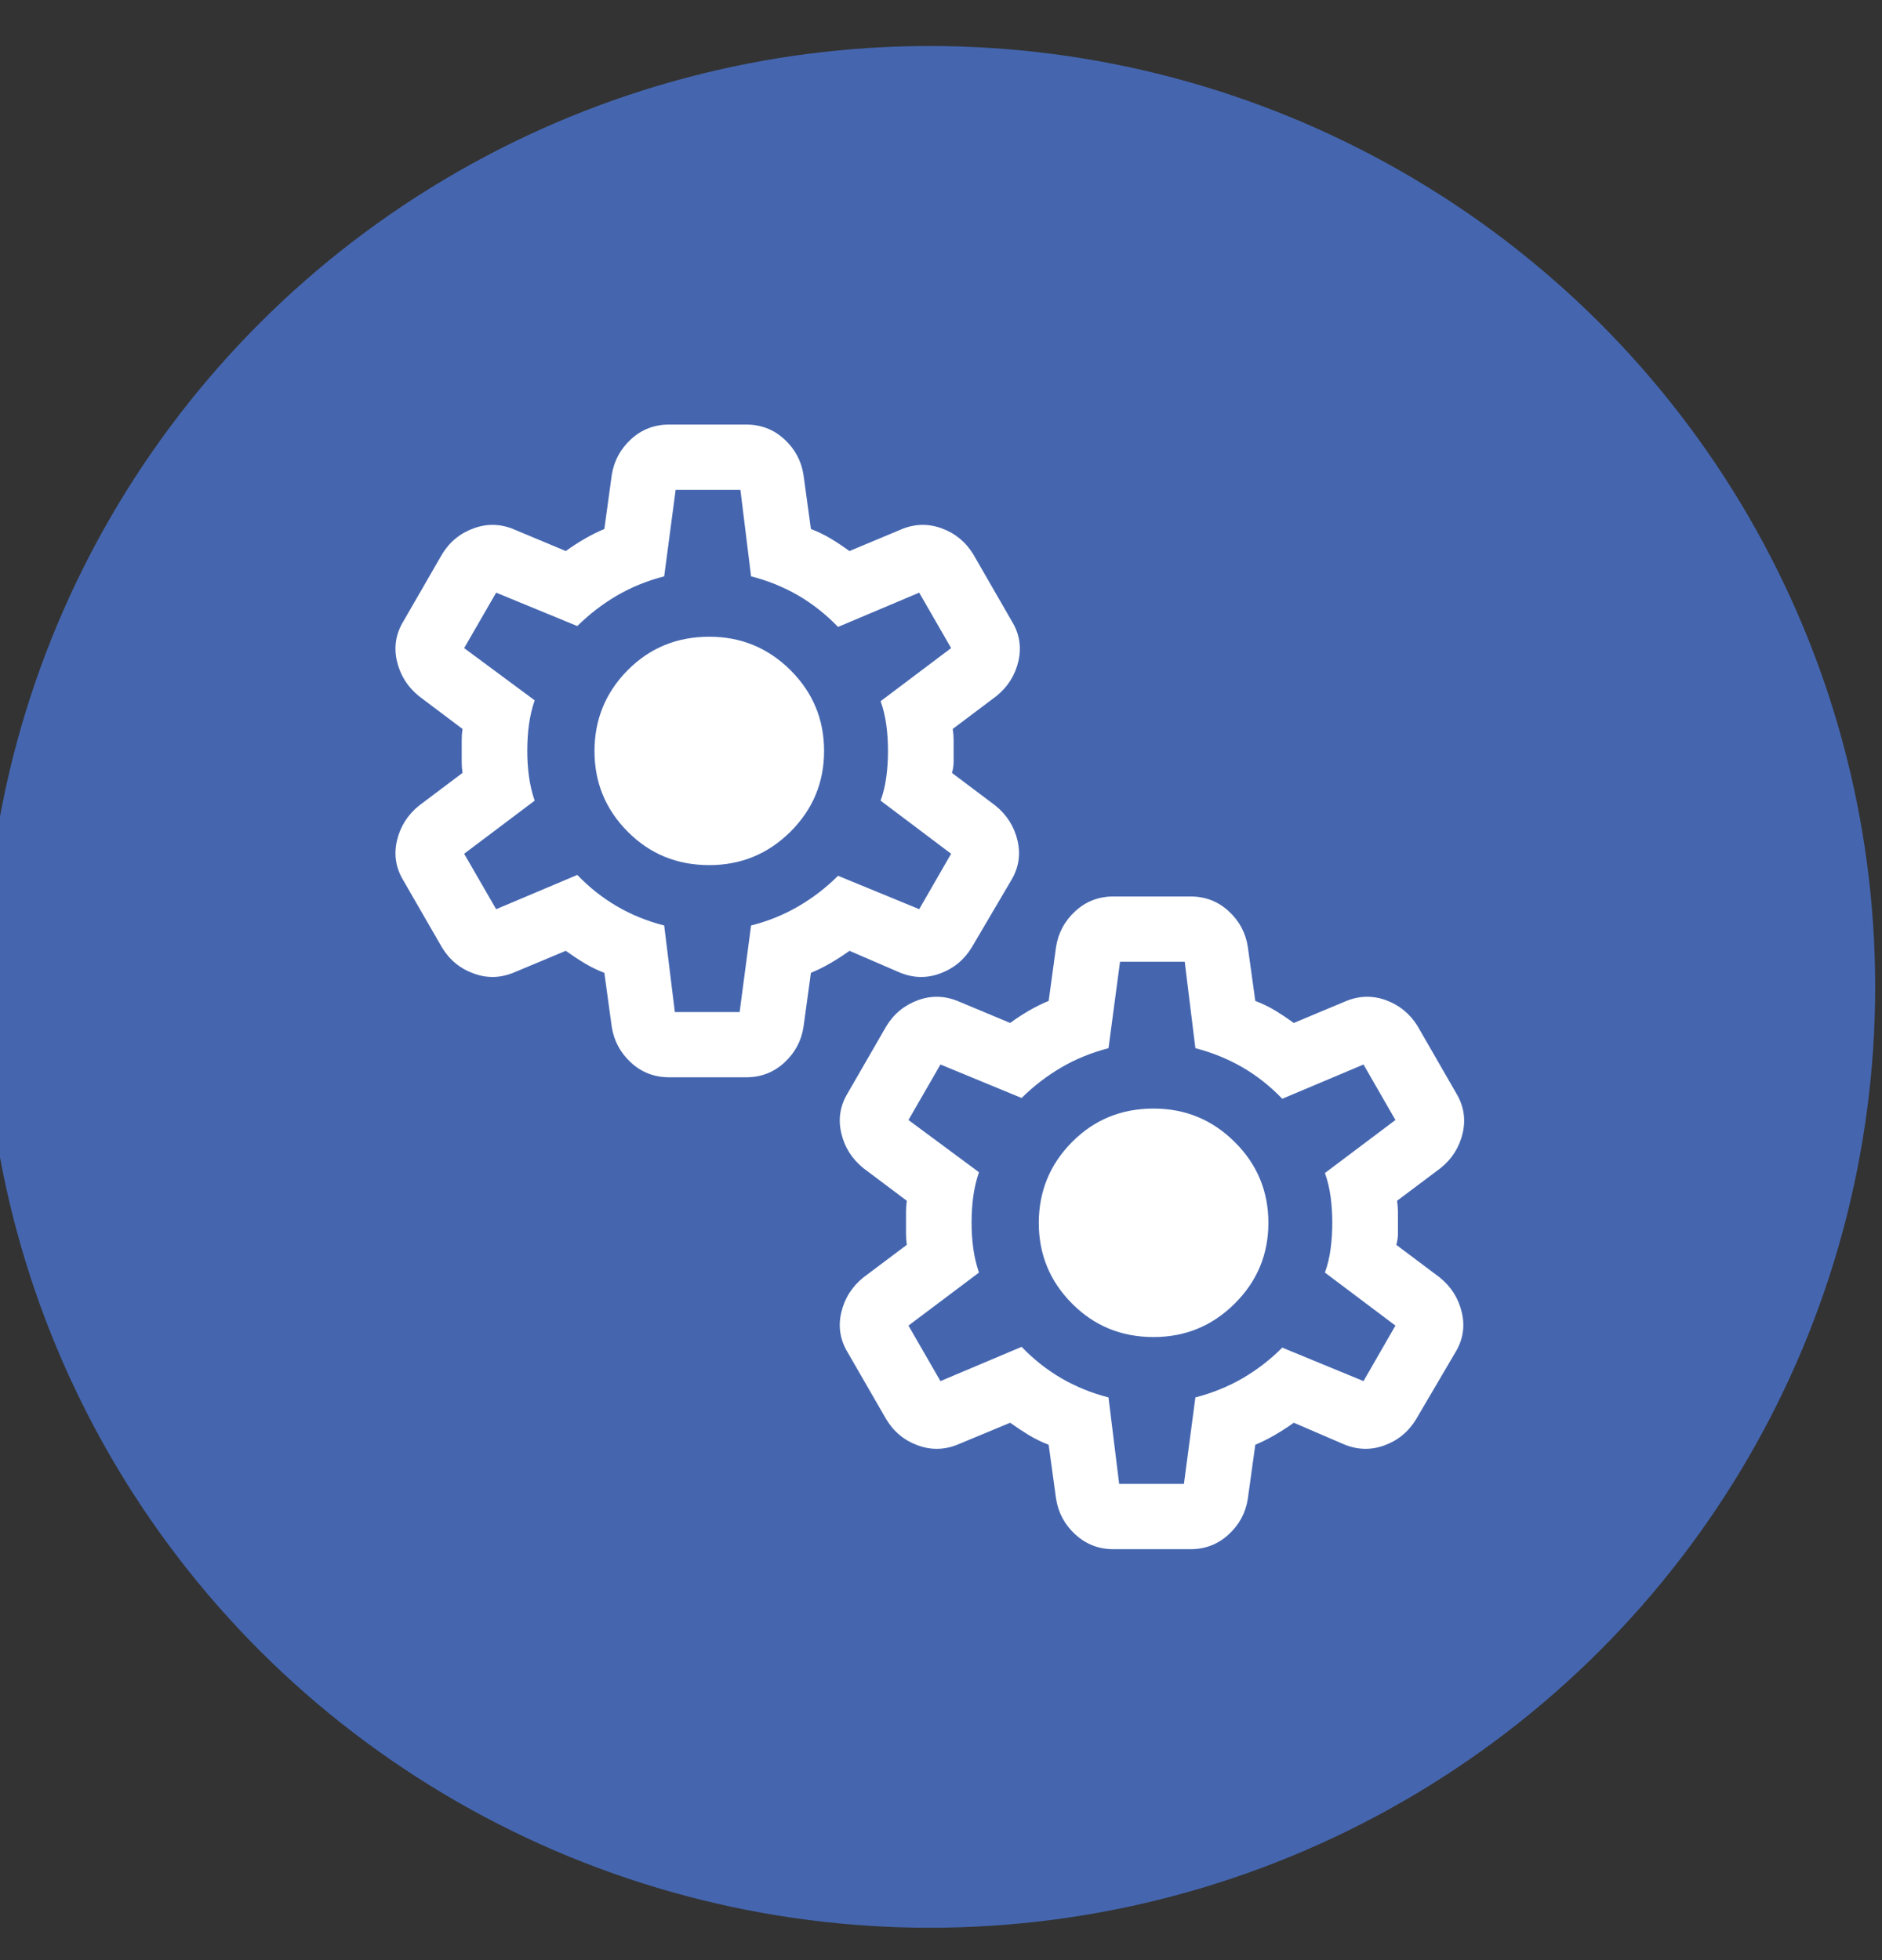
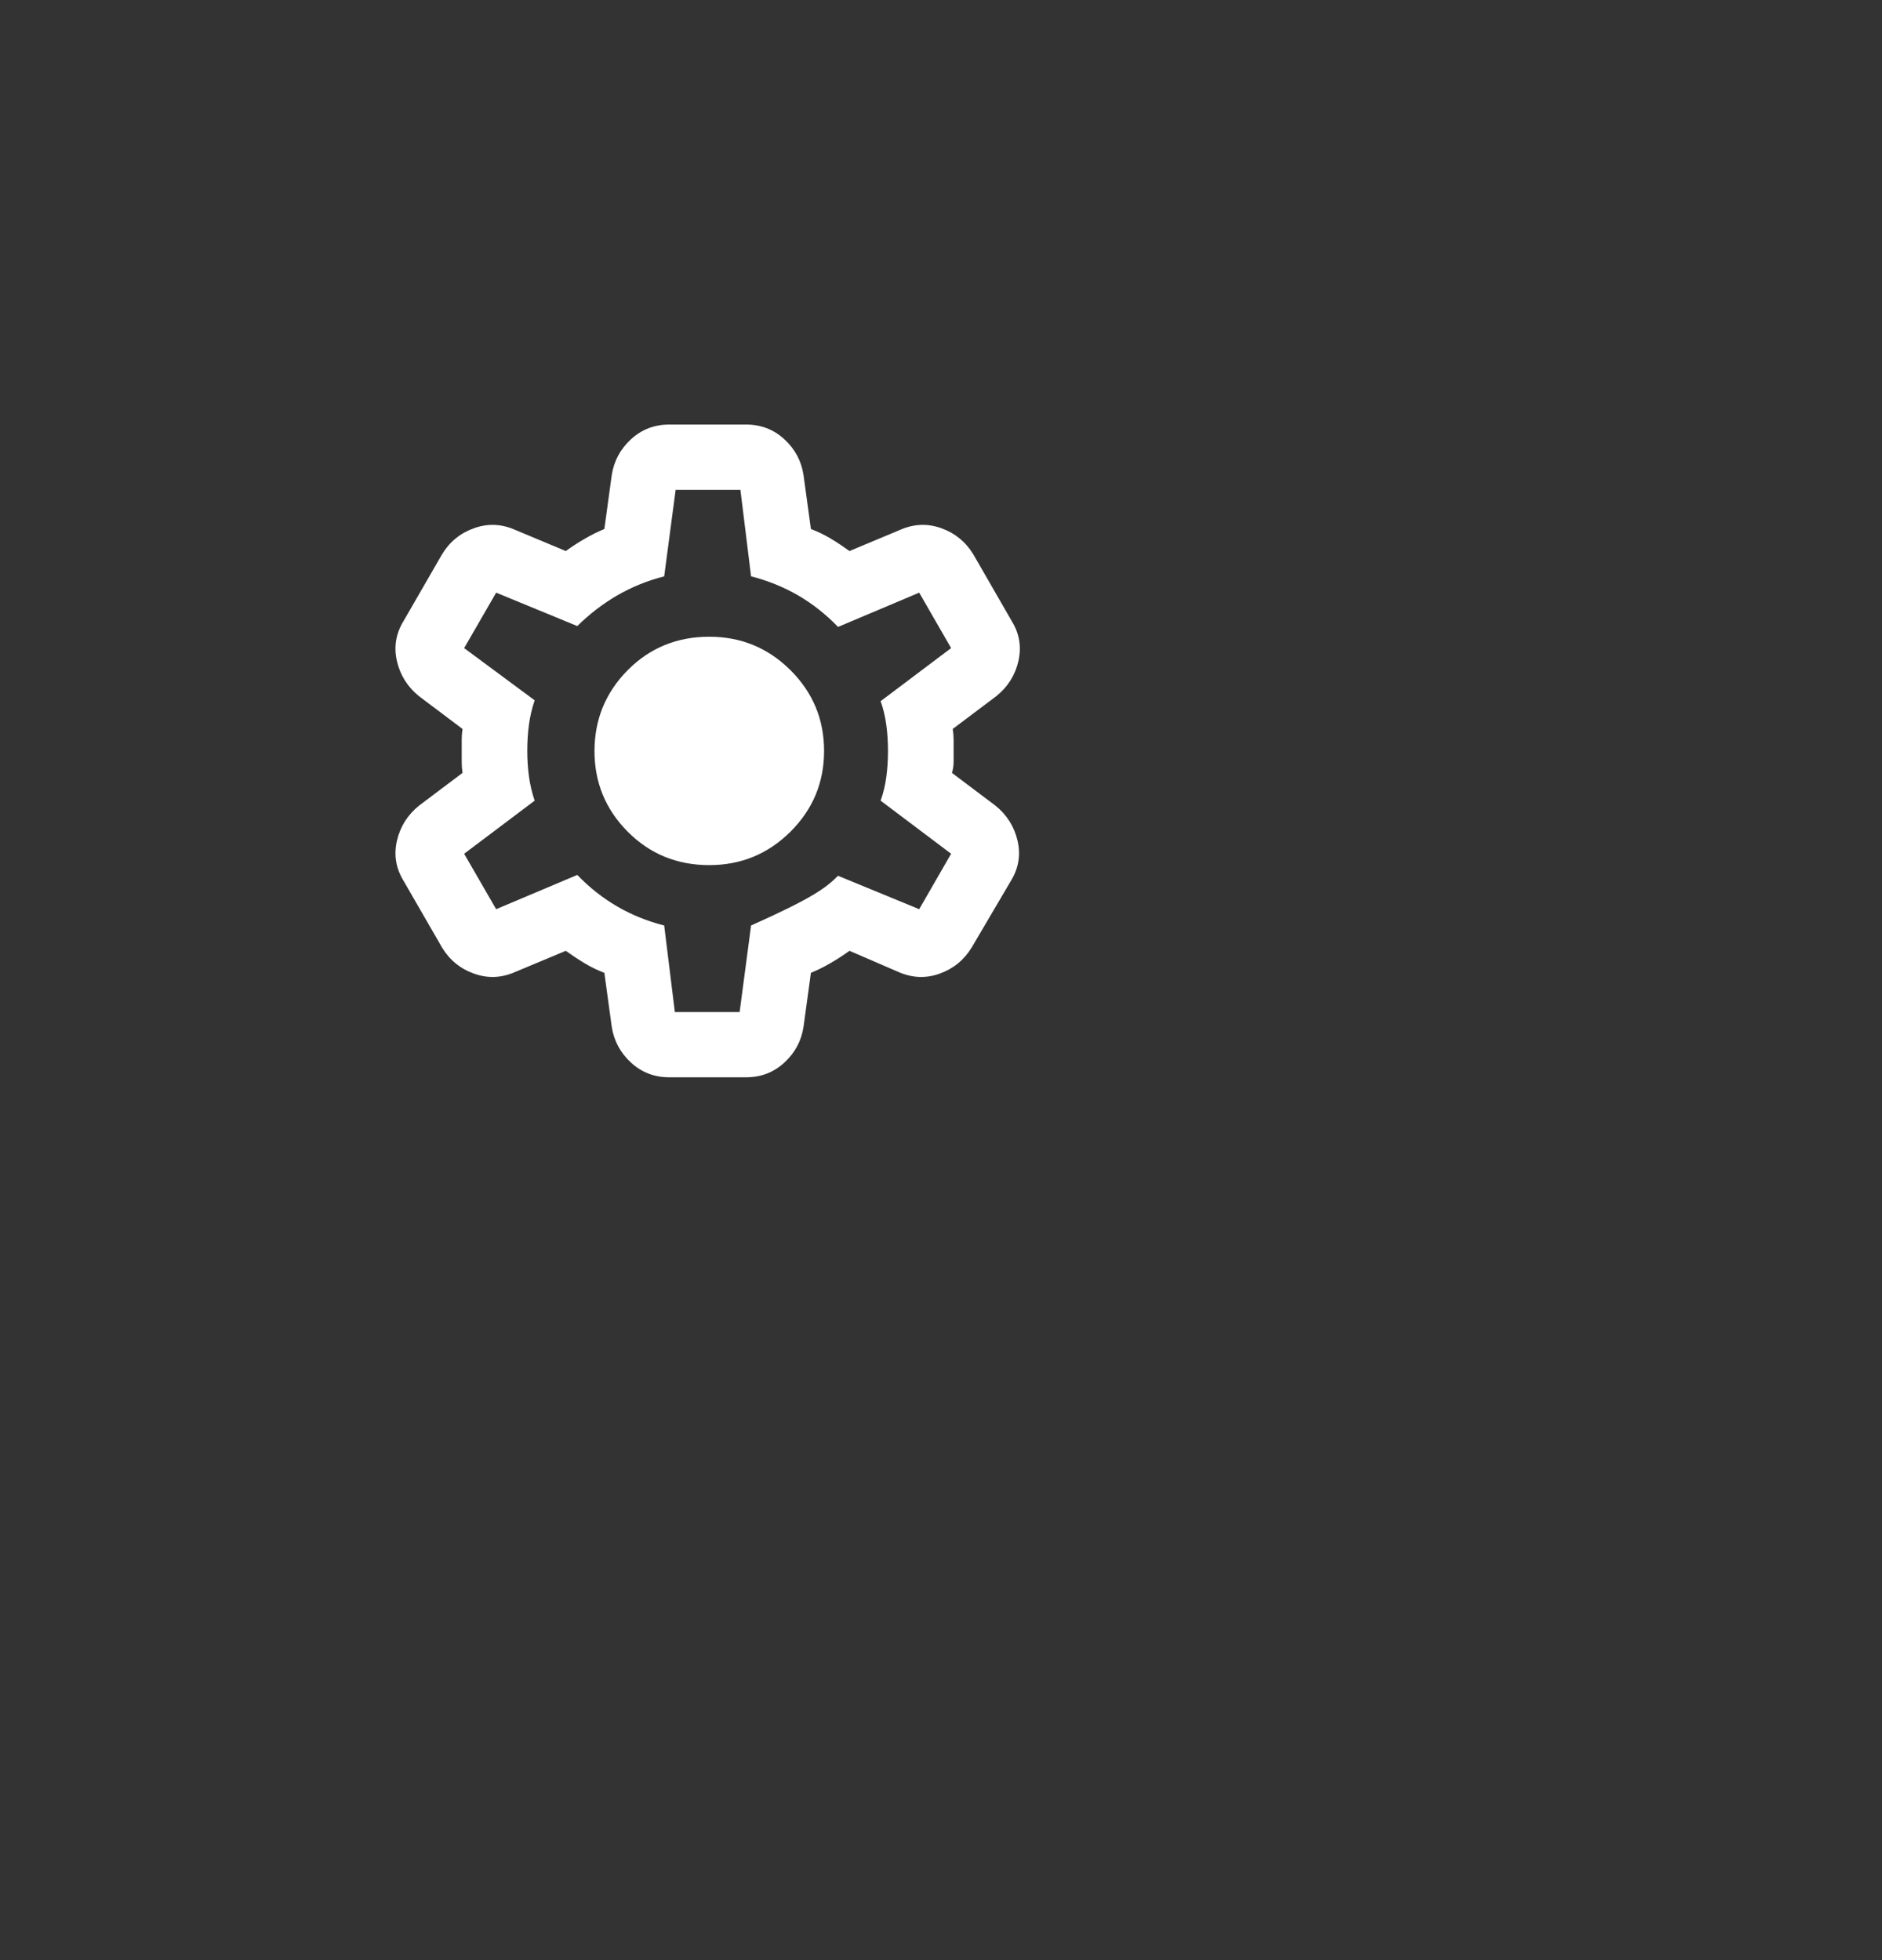
<svg xmlns="http://www.w3.org/2000/svg" width="24" height="25" viewBox="0 0 24 25" fill="none">
  <rect x="0" y="0" width="24" height="25" fill="#333333" stroke="none" />
-   <ellipse cx="11.857" cy="12.587" rx="12.056" ry="12" fill="#4566AF" />
-   <path d="M8.533 13.74C8.345 13.74 8.183 13.678 8.047 13.553C7.911 13.428 7.829 13.275 7.801 13.095L7.707 12.408C7.616 12.373 7.531 12.332 7.451 12.283C7.371 12.235 7.292 12.182 7.215 12.127L6.567 12.398C6.393 12.474 6.219 12.481 6.045 12.418C5.87 12.356 5.734 12.245 5.637 12.085L5.145 11.232C5.048 11.072 5.02 10.903 5.062 10.722C5.104 10.542 5.198 10.393 5.344 10.275L5.898 9.858C5.891 9.81 5.888 9.763 5.888 9.718V9.437C5.888 9.392 5.891 9.345 5.898 9.297L5.344 8.88C5.198 8.762 5.104 8.613 5.062 8.433C5.02 8.252 5.048 8.082 5.145 7.923L5.637 7.07C5.734 6.91 5.87 6.799 6.045 6.737C6.219 6.674 6.393 6.681 6.567 6.757L7.215 7.028C7.292 6.973 7.372 6.92 7.456 6.872C7.54 6.823 7.623 6.782 7.707 6.747L7.801 6.06C7.829 5.88 7.911 5.727 8.047 5.602C8.183 5.477 8.345 5.415 8.533 5.415H9.516C9.704 5.415 9.866 5.477 10.002 5.602C10.138 5.727 10.22 5.88 10.247 6.06L10.341 6.747C10.432 6.782 10.518 6.823 10.598 6.872C10.678 6.92 10.757 6.973 10.833 7.028L11.481 6.757C11.655 6.681 11.83 6.674 12.004 6.737C12.178 6.799 12.314 6.91 12.412 7.07L12.903 7.923C13.001 8.082 13.028 8.252 12.987 8.433C12.945 8.613 12.851 8.762 12.704 8.88L12.15 9.297C12.157 9.345 12.161 9.392 12.161 9.437V9.718C12.161 9.763 12.154 9.81 12.14 9.858L12.694 10.275C12.84 10.393 12.934 10.542 12.976 10.722C13.018 10.903 12.99 11.072 12.893 11.232L12.391 12.085C12.293 12.245 12.157 12.356 11.983 12.418C11.809 12.481 11.634 12.474 11.46 12.398L10.833 12.127C10.756 12.182 10.676 12.235 10.592 12.283C10.509 12.332 10.425 12.373 10.341 12.408L10.247 13.095C10.22 13.275 10.138 13.428 10.002 13.553C9.866 13.678 9.704 13.74 9.516 13.74H8.533ZM8.606 12.908H9.432L9.578 11.804C9.794 11.749 9.995 11.668 10.18 11.56C10.364 11.453 10.534 11.323 10.687 11.17L11.722 11.596L12.129 10.889L11.23 10.212C11.265 10.115 11.289 10.013 11.303 9.906C11.317 9.798 11.324 9.689 11.324 9.578C11.324 9.466 11.317 9.357 11.303 9.25C11.289 9.143 11.265 9.04 11.23 8.943L12.129 8.266L11.722 7.559L10.687 7.996C10.533 7.836 10.364 7.703 10.18 7.595C9.995 7.488 9.795 7.406 9.578 7.351L9.442 6.248H8.616L8.47 7.351C8.254 7.406 8.054 7.488 7.869 7.595C7.685 7.703 7.515 7.833 7.362 7.985L6.327 7.559L5.919 8.266L6.818 8.932C6.783 9.036 6.759 9.14 6.745 9.245C6.731 9.349 6.724 9.46 6.724 9.578C6.724 9.689 6.731 9.796 6.745 9.9C6.759 10.004 6.783 10.108 6.818 10.212L5.919 10.889L6.327 11.596L7.362 11.159C7.515 11.319 7.684 11.452 7.869 11.56C8.054 11.668 8.254 11.749 8.47 11.804L8.606 12.908ZM9.045 11.034C9.449 11.034 9.794 10.892 10.08 10.608C10.366 10.323 10.509 9.98 10.509 9.578C10.509 9.175 10.366 8.832 10.08 8.547C9.794 8.263 9.449 8.121 9.045 8.121C8.634 8.121 8.287 8.263 8.005 8.547C7.723 8.832 7.582 9.175 7.581 9.578C7.581 9.98 7.722 10.323 8.005 10.608C8.288 10.892 8.634 11.034 9.045 11.034Z" fill="white" />
-   <path d="M14.199 19.759C14.011 19.759 13.849 19.696 13.713 19.571C13.577 19.446 13.495 19.294 13.467 19.113L13.373 18.427C13.282 18.392 13.197 18.35 13.117 18.302C13.037 18.253 12.959 18.201 12.882 18.146L12.233 18.416C12.059 18.492 11.885 18.499 11.711 18.437C11.536 18.375 11.4 18.264 11.303 18.104L10.811 17.251C10.714 17.091 10.686 16.921 10.728 16.741C10.77 16.56 10.864 16.411 11.01 16.293L11.564 15.877C11.557 15.829 11.554 15.782 11.554 15.736V15.455C11.554 15.41 11.557 15.364 11.564 15.315L11.01 14.899C10.864 14.781 10.77 14.632 10.728 14.451C10.686 14.271 10.714 14.101 10.811 13.941L11.303 13.088C11.4 12.929 11.536 12.818 11.711 12.755C11.885 12.693 12.059 12.7 12.233 12.776L12.882 13.047C12.958 12.991 13.038 12.939 13.122 12.89C13.206 12.842 13.289 12.8 13.373 12.766L13.467 12.079C13.495 11.898 13.577 11.746 13.713 11.621C13.849 11.496 14.011 11.434 14.199 11.434H15.182C15.37 11.434 15.532 11.496 15.668 11.621C15.804 11.746 15.886 11.898 15.913 12.079L16.008 12.766C16.098 12.8 16.184 12.842 16.264 12.89C16.344 12.939 16.422 12.991 16.499 13.047L17.147 12.776C17.321 12.7 17.496 12.693 17.67 12.755C17.844 12.818 17.98 12.929 18.078 13.088L18.569 13.941C18.666 14.101 18.694 14.271 18.653 14.451C18.611 14.632 18.517 14.781 18.37 14.899L17.816 15.315C17.823 15.364 17.827 15.411 17.827 15.456V15.736C17.827 15.782 17.82 15.829 17.806 15.877L18.36 16.293C18.506 16.411 18.6 16.56 18.642 16.741C18.684 16.921 18.656 17.091 18.558 17.251L18.057 18.104C17.959 18.264 17.823 18.375 17.649 18.437C17.475 18.499 17.3 18.492 17.126 18.416L16.499 18.146C16.422 18.201 16.342 18.253 16.258 18.302C16.175 18.35 16.091 18.392 16.008 18.427L15.913 19.113C15.886 19.294 15.804 19.446 15.668 19.571C15.532 19.696 15.37 19.759 15.182 19.759H14.199ZM14.272 18.926H15.098L15.244 17.823C15.46 17.767 15.661 17.686 15.846 17.579C16.03 17.471 16.2 17.341 16.352 17.188L17.388 17.615L17.795 16.907L16.896 16.231C16.931 16.134 16.955 16.032 16.969 15.924C16.983 15.817 16.99 15.707 16.99 15.596C16.99 15.485 16.983 15.376 16.969 15.268C16.955 15.161 16.931 15.059 16.896 14.961L17.795 14.285L17.388 13.577L16.352 14.014C16.199 13.855 16.03 13.721 15.846 13.614C15.661 13.507 15.461 13.425 15.244 13.369L15.108 12.266H14.283L14.136 13.369C13.92 13.425 13.72 13.506 13.535 13.614C13.351 13.722 13.181 13.852 13.028 14.004L11.993 13.577L11.585 14.285L12.484 14.951C12.449 15.055 12.425 15.159 12.411 15.263C12.397 15.367 12.39 15.478 12.39 15.596C12.39 15.707 12.397 15.815 12.411 15.919C12.425 16.023 12.449 16.127 12.484 16.231L11.585 16.907L11.993 17.615L13.028 17.178C13.181 17.337 13.35 17.471 13.535 17.579C13.72 17.686 13.92 17.768 14.136 17.823L14.272 18.926ZM14.711 17.053C15.115 17.053 15.46 16.911 15.746 16.626C16.032 16.342 16.175 15.998 16.175 15.596C16.175 15.194 16.032 14.85 15.746 14.566C15.46 14.281 15.115 14.139 14.711 14.139C14.3 14.139 13.953 14.281 13.671 14.566C13.389 14.85 13.248 15.194 13.247 15.596C13.247 15.998 13.388 16.342 13.671 16.626C13.954 16.911 14.3 17.053 14.711 17.053Z" fill="white" />
+   <path d="M8.533 13.74C8.345 13.74 8.183 13.678 8.047 13.553C7.911 13.428 7.829 13.275 7.801 13.095L7.707 12.408C7.616 12.373 7.531 12.332 7.451 12.283C7.371 12.235 7.292 12.182 7.215 12.127L6.567 12.398C6.393 12.474 6.219 12.481 6.045 12.418C5.87 12.356 5.734 12.245 5.637 12.085L5.145 11.232C5.048 11.072 5.02 10.903 5.062 10.722C5.104 10.542 5.198 10.393 5.344 10.275L5.898 9.858C5.891 9.81 5.888 9.763 5.888 9.718V9.437C5.888 9.392 5.891 9.345 5.898 9.297L5.344 8.88C5.198 8.762 5.104 8.613 5.062 8.433C5.02 8.252 5.048 8.082 5.145 7.923L5.637 7.07C5.734 6.91 5.87 6.799 6.045 6.737C6.219 6.674 6.393 6.681 6.567 6.757L7.215 7.028C7.292 6.973 7.372 6.92 7.456 6.872C7.54 6.823 7.623 6.782 7.707 6.747L7.801 6.06C7.829 5.88 7.911 5.727 8.047 5.602C8.183 5.477 8.345 5.415 8.533 5.415H9.516C9.704 5.415 9.866 5.477 10.002 5.602C10.138 5.727 10.22 5.88 10.247 6.06L10.341 6.747C10.432 6.782 10.518 6.823 10.598 6.872C10.678 6.92 10.757 6.973 10.833 7.028L11.481 6.757C11.655 6.681 11.83 6.674 12.004 6.737C12.178 6.799 12.314 6.91 12.412 7.07L12.903 7.923C13.001 8.082 13.028 8.252 12.987 8.433C12.945 8.613 12.851 8.762 12.704 8.88L12.15 9.297C12.157 9.345 12.161 9.392 12.161 9.437V9.718C12.161 9.763 12.154 9.81 12.14 9.858L12.694 10.275C12.84 10.393 12.934 10.542 12.976 10.722C13.018 10.903 12.99 11.072 12.893 11.232L12.391 12.085C12.293 12.245 12.157 12.356 11.983 12.418C11.809 12.481 11.634 12.474 11.46 12.398L10.833 12.127C10.756 12.182 10.676 12.235 10.592 12.283C10.509 12.332 10.425 12.373 10.341 12.408L10.247 13.095C10.22 13.275 10.138 13.428 10.002 13.553C9.866 13.678 9.704 13.74 9.516 13.74H8.533ZM8.606 12.908H9.432L9.578 11.804C10.364 11.453 10.534 11.323 10.687 11.17L11.722 11.596L12.129 10.889L11.23 10.212C11.265 10.115 11.289 10.013 11.303 9.906C11.317 9.798 11.324 9.689 11.324 9.578C11.324 9.466 11.317 9.357 11.303 9.25C11.289 9.143 11.265 9.04 11.23 8.943L12.129 8.266L11.722 7.559L10.687 7.996C10.533 7.836 10.364 7.703 10.18 7.595C9.995 7.488 9.795 7.406 9.578 7.351L9.442 6.248H8.616L8.47 7.351C8.254 7.406 8.054 7.488 7.869 7.595C7.685 7.703 7.515 7.833 7.362 7.985L6.327 7.559L5.919 8.266L6.818 8.932C6.783 9.036 6.759 9.14 6.745 9.245C6.731 9.349 6.724 9.46 6.724 9.578C6.724 9.689 6.731 9.796 6.745 9.9C6.759 10.004 6.783 10.108 6.818 10.212L5.919 10.889L6.327 11.596L7.362 11.159C7.515 11.319 7.684 11.452 7.869 11.56C8.054 11.668 8.254 11.749 8.47 11.804L8.606 12.908ZM9.045 11.034C9.449 11.034 9.794 10.892 10.08 10.608C10.366 10.323 10.509 9.98 10.509 9.578C10.509 9.175 10.366 8.832 10.08 8.547C9.794 8.263 9.449 8.121 9.045 8.121C8.634 8.121 8.287 8.263 8.005 8.547C7.723 8.832 7.582 9.175 7.581 9.578C7.581 9.98 7.722 10.323 8.005 10.608C8.288 10.892 8.634 11.034 9.045 11.034Z" fill="white" />
</svg>